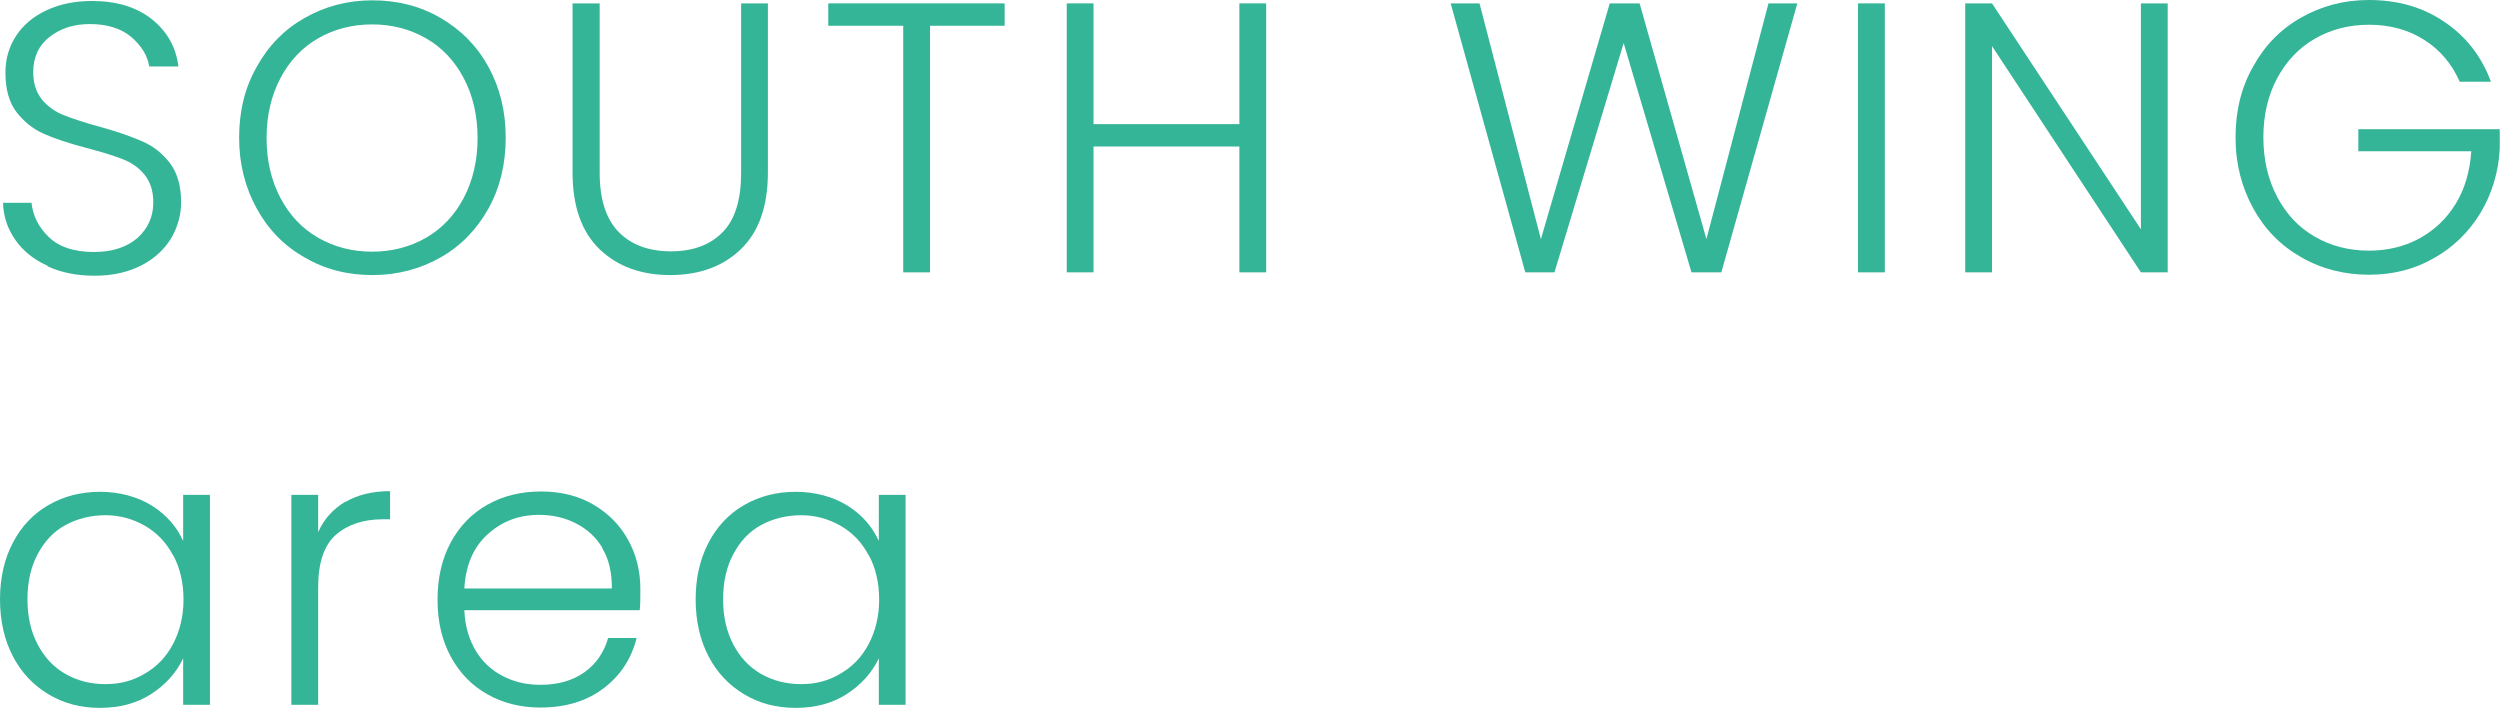
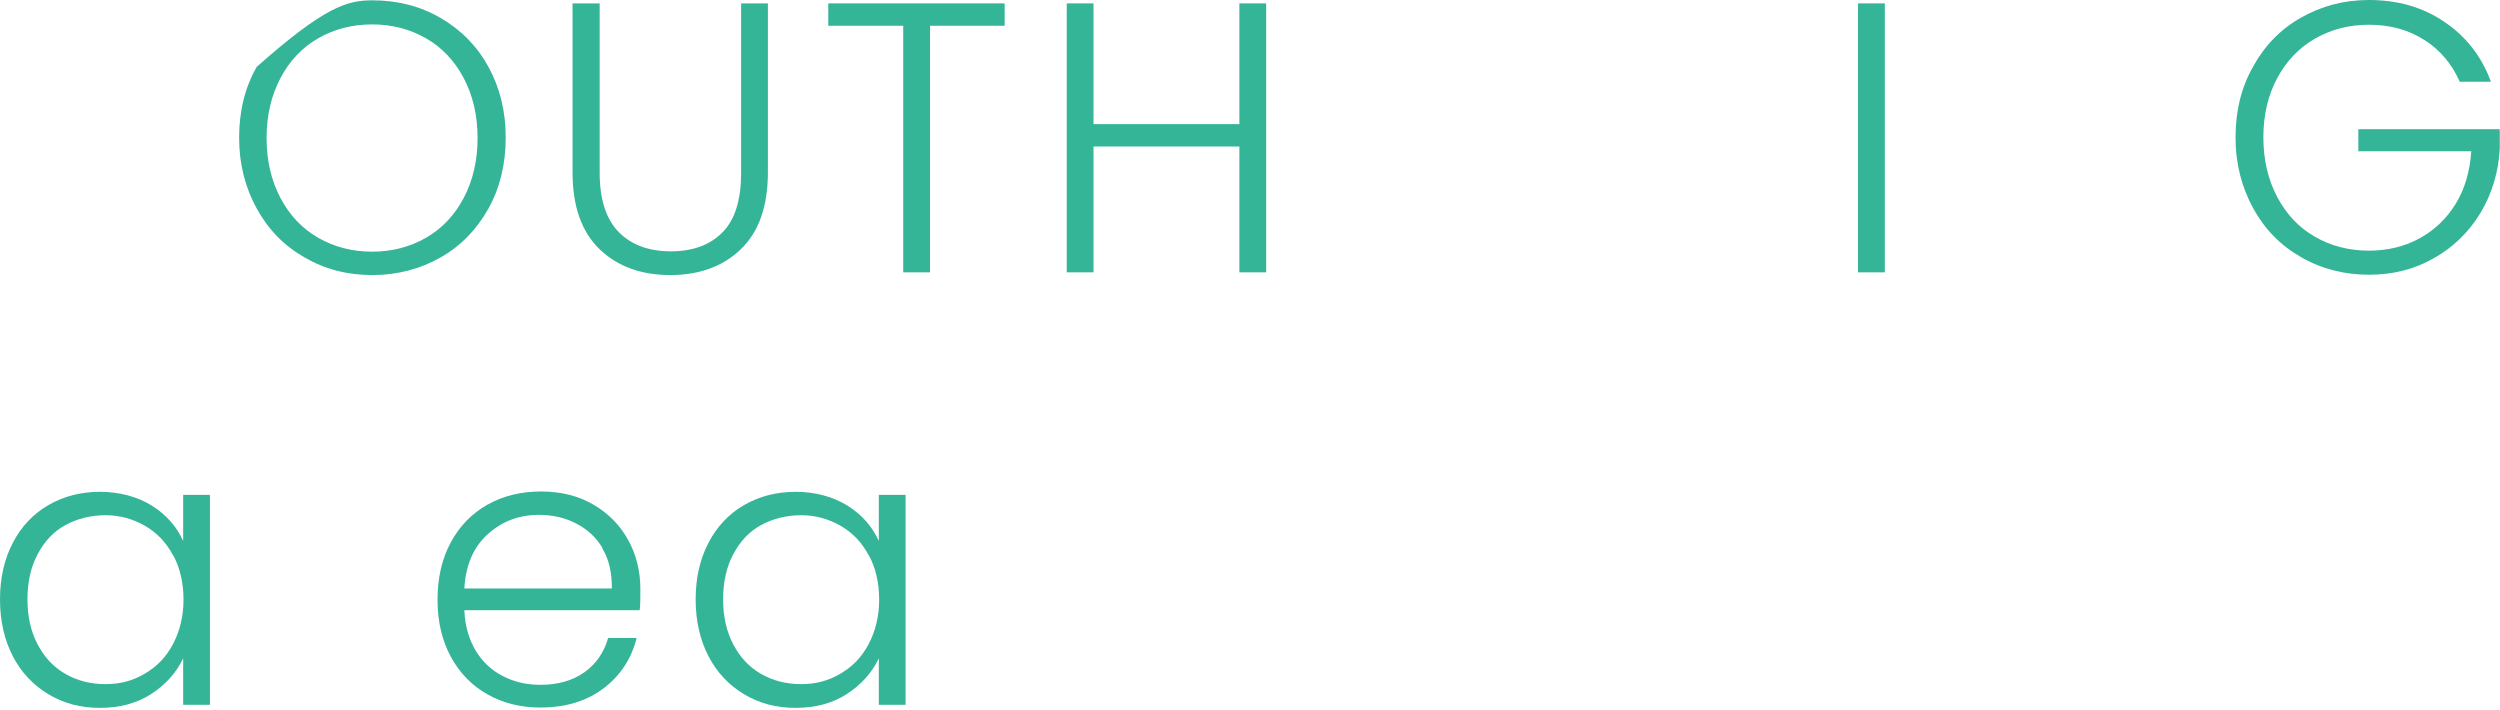
<svg xmlns="http://www.w3.org/2000/svg" width="162" height="46" viewBox="0 0 162 46" fill="none">
-   <path d="M3.055 17.208C2.175 16.812 1.494 16.263 0.989 15.538C0.483 14.812 0.219 14.021 0.197 13.142H2.043C2.131 13.999 2.505 14.724 3.164 15.362C3.824 15.999 4.791 16.329 6.088 16.329C7.274 16.329 8.198 16.021 8.901 15.428C9.582 14.812 9.934 14.043 9.934 13.12C9.934 12.373 9.736 11.779 9.362 11.318C8.989 10.856 8.505 10.526 7.934 10.307C7.362 10.087 6.593 9.845 5.582 9.581C4.417 9.274 3.494 8.966 2.813 8.658C2.131 8.351 1.56 7.889 1.076 7.274C0.593 6.658 0.351 5.779 0.351 4.702C0.351 3.801 0.593 3.01 1.054 2.306C1.516 1.603 2.175 1.054 3.033 0.658C3.89 0.262 4.857 0.064 5.956 0.064C7.56 0.064 8.857 0.46 9.846 1.251C10.835 2.043 11.406 3.054 11.56 4.306H9.67C9.56 3.603 9.165 2.966 8.505 2.394C7.846 1.845 6.945 1.559 5.824 1.559C4.769 1.559 3.912 1.845 3.208 2.394C2.505 2.944 2.153 3.713 2.153 4.68C2.153 5.405 2.351 5.999 2.725 6.46C3.098 6.9 3.582 7.252 4.153 7.471C4.725 7.691 5.494 7.955 6.483 8.219C7.604 8.526 8.527 8.856 9.231 9.164C9.934 9.471 10.527 9.933 11.011 10.57C11.494 11.208 11.736 12.043 11.736 13.12C11.736 13.933 11.516 14.702 11.099 15.428C10.659 16.153 10.022 16.747 9.187 17.186C8.329 17.626 7.318 17.867 6.154 17.867C4.989 17.867 4 17.67 3.12 17.274L3.055 17.208Z" fill="#35B597" />
-   <path d="M19.737 16.681C18.418 15.934 17.385 14.879 16.638 13.517C15.891 12.154 15.495 10.637 15.495 8.923C15.495 7.209 15.869 5.67 16.638 4.329C17.385 2.967 18.418 1.912 19.737 1.164C21.056 0.417 22.506 0.021 24.133 0.021C25.759 0.021 27.232 0.395 28.551 1.164C29.869 1.934 30.902 2.967 31.65 4.329C32.397 5.692 32.77 7.209 32.77 8.923C32.77 10.637 32.397 12.176 31.65 13.517C30.902 14.857 29.869 15.934 28.551 16.681C27.232 17.429 25.759 17.824 24.133 17.824C22.506 17.824 21.056 17.451 19.737 16.681ZM27.605 15.407C28.639 14.813 29.452 13.956 30.045 12.835C30.639 11.714 30.946 10.418 30.946 8.945C30.946 7.472 30.639 6.176 30.045 5.055C29.452 3.934 28.639 3.077 27.605 2.483C26.573 1.89 25.408 1.582 24.111 1.582C22.814 1.582 21.649 1.89 20.616 2.483C19.583 3.077 18.77 3.934 18.177 5.055C17.583 6.176 17.275 7.472 17.275 8.945C17.275 10.418 17.583 11.714 18.177 12.835C18.77 13.956 19.583 14.813 20.616 15.407C21.649 16 22.814 16.308 24.111 16.308C25.408 16.308 26.573 16 27.605 15.407Z" fill="#35B597" />
+   <path d="M19.737 16.681C18.418 15.934 17.385 14.879 16.638 13.517C15.891 12.154 15.495 10.637 15.495 8.923C15.495 7.209 15.869 5.67 16.638 4.329C21.056 0.417 22.506 0.021 24.133 0.021C25.759 0.021 27.232 0.395 28.551 1.164C29.869 1.934 30.902 2.967 31.65 4.329C32.397 5.692 32.77 7.209 32.77 8.923C32.77 10.637 32.397 12.176 31.65 13.517C30.902 14.857 29.869 15.934 28.551 16.681C27.232 17.429 25.759 17.824 24.133 17.824C22.506 17.824 21.056 17.451 19.737 16.681ZM27.605 15.407C28.639 14.813 29.452 13.956 30.045 12.835C30.639 11.714 30.946 10.418 30.946 8.945C30.946 7.472 30.639 6.176 30.045 5.055C29.452 3.934 28.639 3.077 27.605 2.483C26.573 1.89 25.408 1.582 24.111 1.582C22.814 1.582 21.649 1.89 20.616 2.483C19.583 3.077 18.77 3.934 18.177 5.055C17.583 6.176 17.275 7.472 17.275 8.945C17.275 10.418 17.583 11.714 18.177 12.835C18.77 13.956 19.583 14.813 20.616 15.407C21.649 16 22.814 16.308 24.111 16.308C25.408 16.308 26.573 16 27.605 15.407Z" fill="#35B597" />
  <path d="M38.859 0.219V11.187C38.859 12.923 39.276 14.198 40.09 15.033C40.903 15.868 42.046 16.286 43.474 16.286C44.903 16.286 46.024 15.868 46.815 15.055C47.629 14.242 48.024 12.945 48.024 11.209V0.219H49.76V11.165C49.76 13.384 49.167 15.033 48.002 16.154C46.837 17.275 45.299 17.824 43.431 17.824C41.562 17.824 40.024 17.275 38.859 16.154C37.694 15.033 37.101 13.384 37.101 11.165V0.219H38.837H38.859Z" fill="#35B597" />
  <path d="M65.101 0.219V1.67H60.266V17.648H58.529V1.67H53.672V0.219H65.101Z" fill="#35B597" />
  <path d="M82.048 0.219V17.648H80.311V9.494H70.86V17.648H69.124V0.219H70.86V8.043H80.311V0.219H82.048Z" fill="#35B597" />
-   <path d="M116.466 0.219L111.543 17.648H109.609L105.213 2.791L100.729 17.648H98.839L94.004 0.219H95.872L99.85 15.494L104.312 0.219H106.246L110.576 15.494L114.598 0.219H116.466Z" fill="#35B597" />
  <path d="M122.137 0.219V17.648H120.4V0.219H122.137Z" fill="#35B597" />
-   <path d="M140.467 17.648H138.731L129.082 2.988V17.648H127.346V0.219H129.082L138.731 14.857V0.219H140.467V17.648Z" fill="#35B597" />
  <path d="M159.391 5.297C158.886 4.154 158.139 3.253 157.106 2.594C156.073 1.934 154.886 1.604 153.501 1.604C152.204 1.604 151.039 1.912 150.006 2.506C148.973 3.099 148.16 3.956 147.567 5.055C146.973 6.154 146.666 7.451 146.666 8.901C146.666 10.352 146.973 11.649 147.567 12.77C148.16 13.891 148.973 14.748 150.006 15.341C151.039 15.935 152.204 16.242 153.501 16.242C154.71 16.242 155.809 15.979 156.776 15.451C157.743 14.924 158.534 14.176 159.128 13.209C159.721 12.242 160.051 11.099 160.139 9.803H152.82V8.374H161.985V9.649C161.897 11.187 161.479 12.55 160.732 13.803C159.985 15.034 158.974 16.023 157.721 16.726C156.468 17.451 155.061 17.803 153.501 17.803C151.94 17.803 150.424 17.429 149.105 16.66C147.786 15.913 146.753 14.858 146.006 13.495C145.259 12.132 144.863 10.616 144.863 8.901C144.863 7.187 145.237 5.649 146.006 4.308C146.753 2.945 147.786 1.89 149.105 1.143C150.424 0.396 151.875 0 153.501 0C155.369 0 156.996 0.462 158.38 1.407C159.765 2.33 160.798 3.627 161.413 5.297H159.369H159.391Z" fill="#35B597" />
  <path d="M0.835 35.166C1.385 34.111 2.154 33.298 3.143 32.726C4.132 32.155 5.253 31.869 6.484 31.869C7.715 31.869 8.901 32.177 9.847 32.77C10.792 33.364 11.451 34.133 11.869 35.056V32.067H13.605V45.672H11.869V42.661C11.429 43.584 10.748 44.353 9.803 44.969C8.857 45.584 7.737 45.87 6.462 45.87C5.231 45.87 4.132 45.584 3.143 44.991C2.154 44.397 1.385 43.584 0.835 42.529C0.286 41.474 0 40.243 0 38.837C0 37.43 0.286 36.221 0.835 35.166ZM11.209 35.979C10.77 35.144 10.154 34.507 9.385 34.067C8.616 33.627 7.759 33.386 6.835 33.386C5.912 33.386 5.011 33.605 4.242 34.023C3.473 34.441 2.879 35.078 2.44 35.913C2 36.727 1.78 37.715 1.78 38.837C1.78 39.957 2 40.925 2.44 41.76C2.879 42.595 3.473 43.232 4.242 43.672C5.011 44.111 5.868 44.331 6.835 44.331C7.803 44.331 8.616 44.111 9.385 43.65C10.154 43.21 10.77 42.573 11.209 41.738C11.649 40.903 11.891 39.935 11.891 38.858C11.891 37.782 11.671 36.792 11.209 35.957V35.979Z" fill="#35B597" />
-   <path d="M22.375 32.529C23.166 32.068 24.133 31.826 25.276 31.826V33.65H24.792C23.539 33.65 22.506 34.002 21.759 34.661C20.99 35.343 20.616 36.486 20.616 38.068V45.673H18.88V32.068H20.616V34.486C20.99 33.628 21.583 32.991 22.375 32.508V32.529Z" fill="#35B597" />
  <path d="M41.386 39.54H30.089C30.133 40.573 30.397 41.452 30.836 42.178C31.276 42.903 31.869 43.453 32.617 43.826C33.342 44.2 34.155 44.376 35.012 44.376C36.133 44.376 37.1 44.112 37.869 43.562C38.639 43.013 39.144 42.266 39.408 41.343H41.254C40.925 42.661 40.221 43.76 39.122 44.595C38.023 45.431 36.661 45.848 35.012 45.848C33.737 45.848 32.594 45.562 31.583 44.991C30.572 44.42 29.781 43.606 29.21 42.551C28.638 41.496 28.352 40.266 28.352 38.859C28.352 37.452 28.638 36.2 29.21 35.145C29.781 34.09 30.572 33.276 31.583 32.705C32.594 32.133 33.759 31.848 35.056 31.848C36.353 31.848 37.496 32.133 38.463 32.705C39.43 33.276 40.177 34.024 40.705 34.991C41.232 35.936 41.496 37.013 41.496 38.178C41.496 38.771 41.496 39.233 41.452 39.54H41.386ZM39.056 35.54C38.639 34.815 38.045 34.287 37.32 33.914C36.595 33.54 35.781 33.364 34.924 33.364C33.627 33.364 32.529 33.782 31.605 34.617C30.682 35.452 30.177 36.617 30.089 38.134H39.65C39.65 37.123 39.474 36.265 39.034 35.54H39.056Z" fill="#35B597" />
  <path d="M45.913 35.166C46.463 34.111 47.232 33.298 48.221 32.726C49.21 32.155 50.331 31.869 51.562 31.869C52.793 31.869 53.98 32.177 54.925 32.77C55.87 33.364 56.529 34.133 56.947 35.056V32.067H58.683V45.672H56.947V42.661C56.507 43.584 55.826 44.353 54.881 44.969C53.936 45.584 52.815 45.87 51.54 45.87C50.309 45.87 49.21 45.584 48.221 44.991C47.232 44.397 46.463 43.584 45.913 42.529C45.364 41.474 45.078 40.243 45.078 38.837C45.078 37.43 45.364 36.221 45.913 35.166ZM56.287 35.979C55.848 35.144 55.232 34.507 54.463 34.067C53.694 33.627 52.837 33.386 51.914 33.386C50.99 33.386 50.089 33.605 49.32 34.023C48.551 34.441 47.957 35.078 47.518 35.913C47.078 36.727 46.858 37.715 46.858 38.837C46.858 39.957 47.078 40.925 47.518 41.76C47.957 42.595 48.551 43.232 49.32 43.672C50.089 44.111 50.947 44.331 51.914 44.331C52.881 44.331 53.694 44.111 54.463 43.65C55.232 43.21 55.848 42.573 56.287 41.738C56.727 40.903 56.969 39.935 56.969 38.858C56.969 37.782 56.749 36.792 56.287 35.957V35.979Z" fill="#35B597" />
</svg>